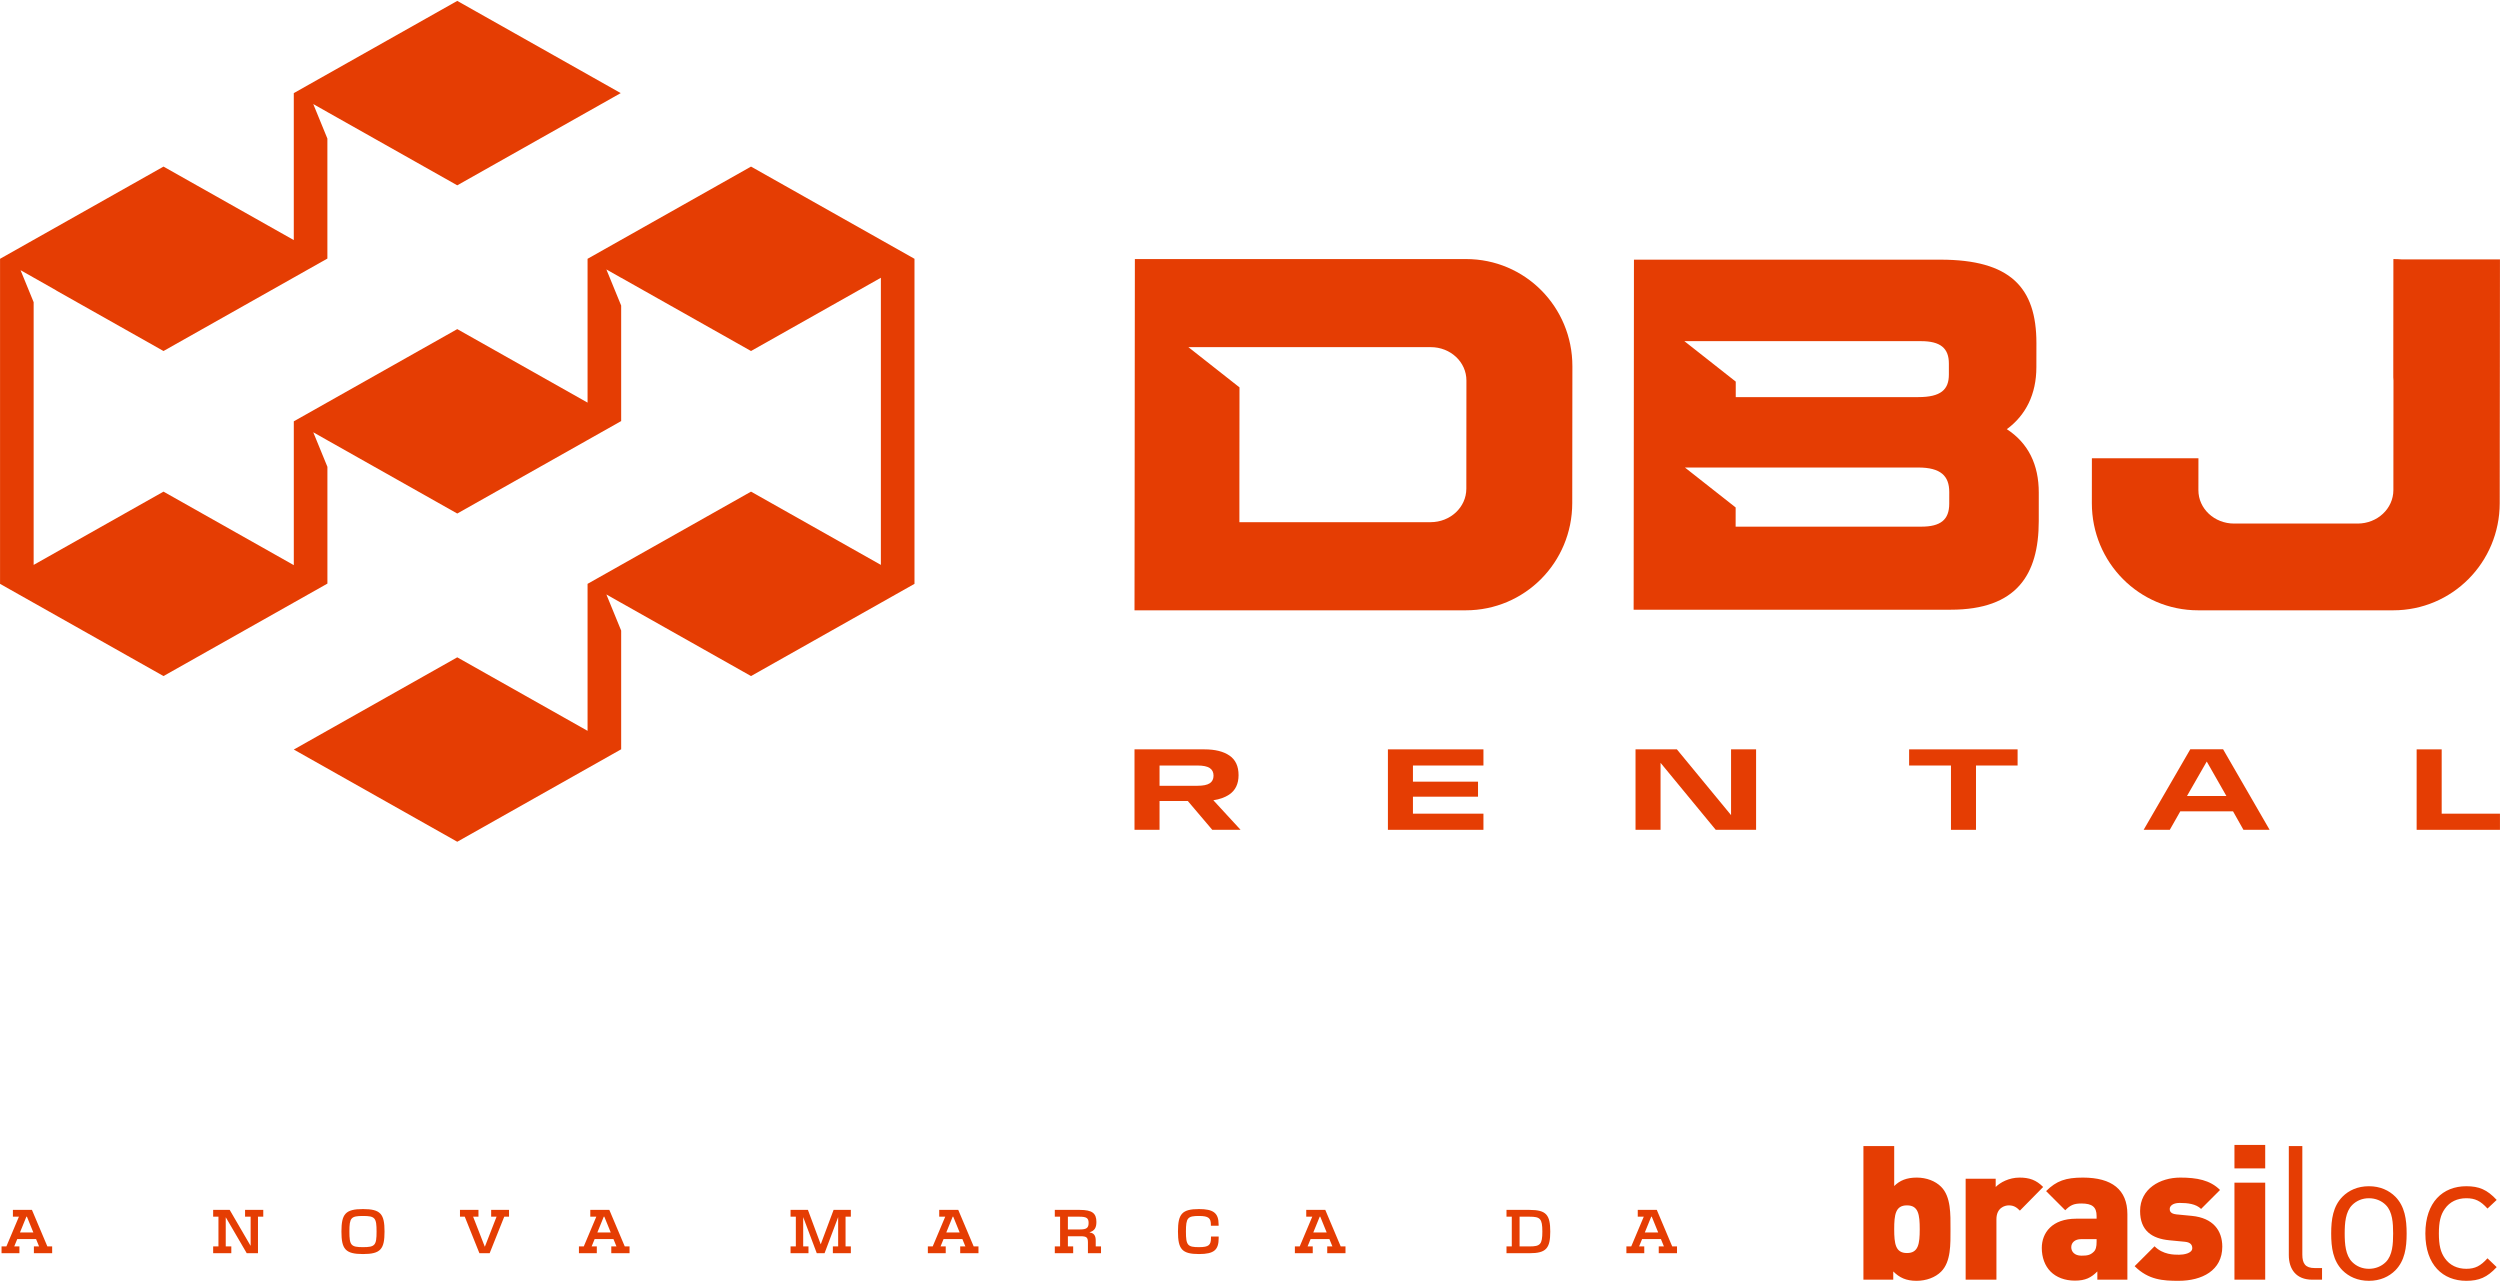
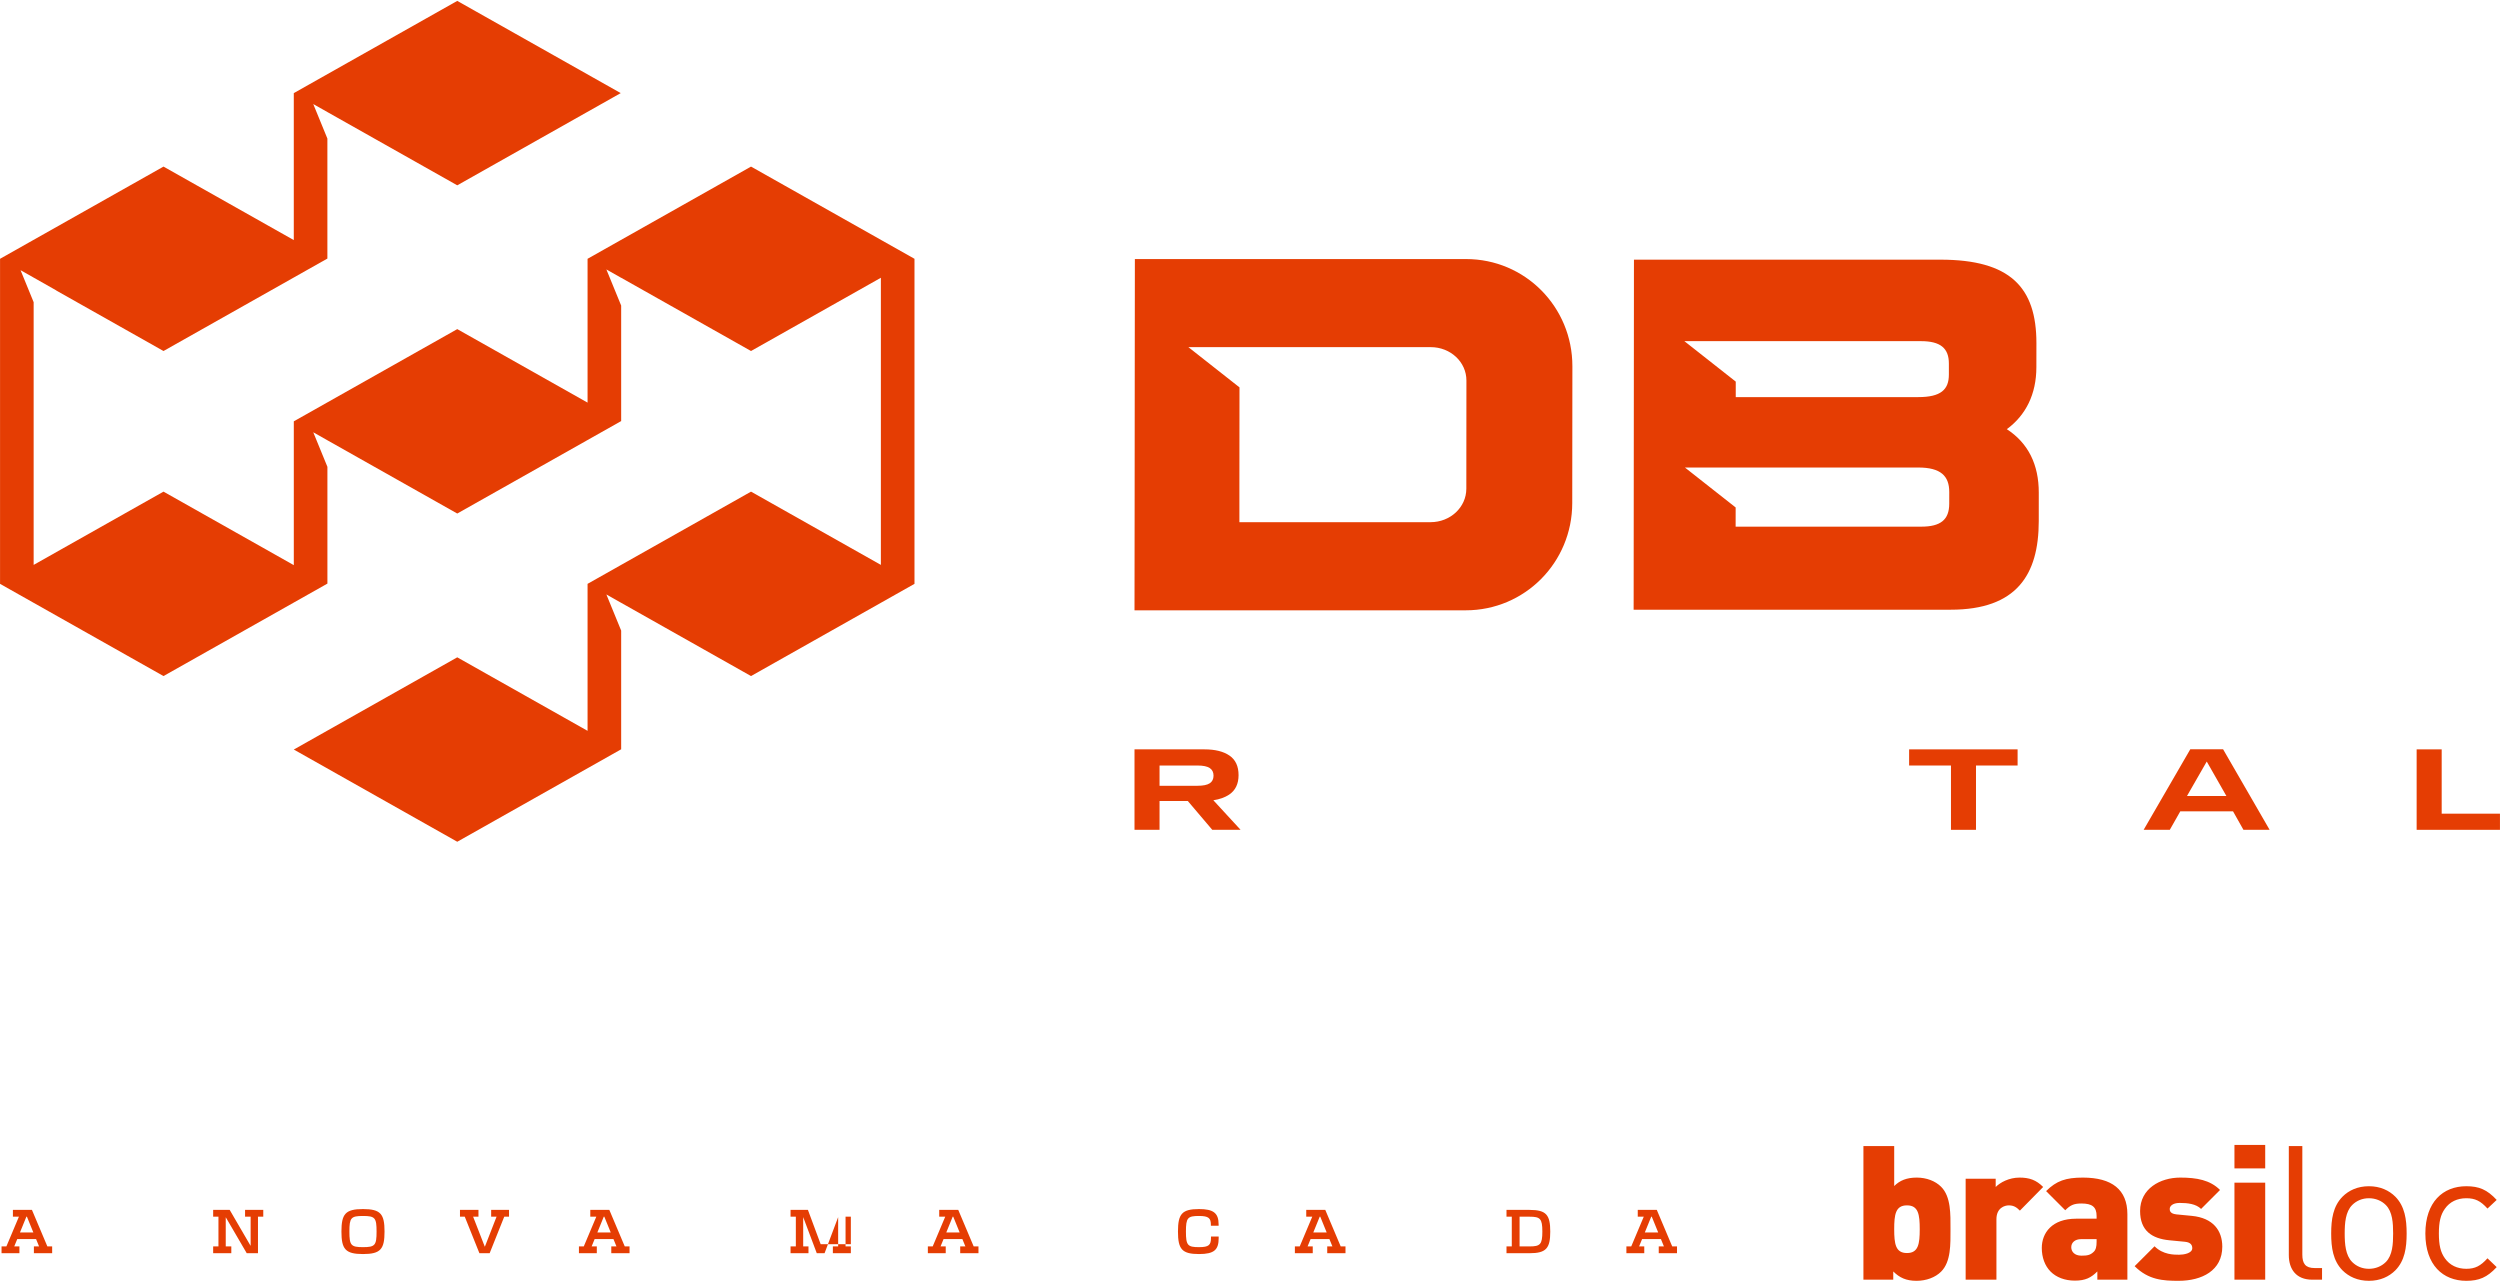
<svg xmlns="http://www.w3.org/2000/svg" width="1310" height="672" viewBox="0 0 1310 672" fill="none">
  <path d="M627.463 411.747C630.436 411.747 632.585 411.312 633.909 410.437C635.231 409.561 635.892 408.228 635.892 406.439C635.892 404.669 635.231 403.341 633.909 402.456C632.585 401.571 630.436 401.131 627.463 401.131H607.6V411.747H627.463ZM594.483 392.667H631.175C636.736 392.667 641.096 393.755 644.261 395.931C647.427 398.107 649.007 401.516 649.007 406.16C649.007 410.78 647.352 414.193 644.044 416.4C641.837 417.857 639.085 418.835 635.797 419.336L650.068 434.827H635.235L622.401 419.712H607.6V434.827H594.483V392.667Z" fill="#E53D03" />
-   <path d="M727.266 392.667H777.323V401.131H740.381V409.591H774.482V417.465H740.381V426.363H777.323V434.826H727.266V392.667Z" fill="#E53D03" />
-   <path d="M857.016 392.667H878.689L907.073 427.113V392.667H920.19V434.826H899.05L870.133 399.725V434.826H857.016V392.667Z" fill="#E53D03" />
  <path d="M1022.31 401.13H1000.38V392.666H1057.22V401.13H1035.42V434.826H1022.31V401.13Z" fill="#E53D03" />
  <path d="M1166.64 417.119L1156.37 399.101H1156.3L1145.97 417.119H1166.64ZM1147.72 392.606H1164.89L1189.28 434.826H1175.57L1170.11 425.143H1142.47L1136.97 434.826H1123.27L1147.72 392.606Z" fill="#E53D03" />
  <path d="M1266.32 392.668V434.826H1309.98V426.364H1279.44V392.668H1266.32Z" fill="#E53D03" />
-   <path d="M1254.15 135.747L1254.13 135.937V141.062L1254.08 197.695C1254.15 198.258 1254.18 198.827 1254.18 199.43L1254.15 230.669L1254.13 256.833C1254.11 266.525 1245.76 274.346 1235.39 274.346H1170.67C1160.31 274.346 1151.95 266.525 1151.96 256.833L1151.98 240.125H1096.15L1096.13 263.643C1096.11 294.755 1120.95 319.803 1151.84 319.803H1254.05C1284.93 319.803 1309.82 294.755 1309.85 263.643L1309.88 230.669L1309.93 191.909L1309.98 135.937H1258.73C1257.23 135.829 1255.73 135.747 1254.22 135.747H1254.15Z" fill="#E53D03" />
  <path d="M622.714 181.902H749.71C760.079 181.902 768.421 189.702 768.405 199.415L768.357 256.09C768.341 265.803 759.987 273.62 749.613 273.62H649.445V256.09L649.494 202.988L622.714 181.902ZM594.673 135.748L594.61 191.908L594.547 263.644L594.482 319.803H768.058C798.949 319.803 823.838 294.756 823.857 263.644L823.931 191.908C823.949 160.792 799.123 135.748 768.231 135.748H594.673Z" fill="#E53D03" />
  <path d="M882.896 244.981H1005.18C1016.97 244.981 1021.41 249.422 1021.41 257.807L1021.4 263.927C1021.4 272.311 1016.93 275.967 1006.72 275.967H909.469L909.484 265.911L882.896 244.981ZM882.611 178.762H1006.55C1016.78 178.762 1021.23 182.422 1021.21 190.551V196.306C1021.21 204.154 1017 208.082 1005.21 208.082H909.532V199.963L882.611 178.762ZM856.193 136.063L856.179 143.931V150.975L856.035 311.622L856.02 319.486H1022.15C1056.74 319.486 1068.29 301.142 1068.31 273.098L1068.32 258.157C1068.34 243.482 1062.83 232.226 1051.58 224.883C1061.54 217.555 1067.06 206.55 1067.06 192.395L1067.08 179.817C1067.11 150.473 1053.24 136.063 1016.81 136.063H856.193Z" fill="#E53D03" />
  <path d="M239.603 0.469L153.953 48.787L153.99 48.811H153.945V125.805L85.675 87.293L0.022 135.61L0.043 135.621H0.022V305.937V305.953H0.046L85.675 354.255L171.327 305.937L171.562 305.815V244.617L164.147 226.511L171.562 230.709L239.603 269.091L325.257 220.774L325.491 220.645V160.121L317.739 141.183L325.491 145.575V145.545L393.534 183.931L461.579 145.545V296.005L393.534 257.615L307.882 305.937L307.927 305.963H307.882V382.958L239.603 344.438L153.953 392.759L239.603 441.078L325.257 392.759L325.491 392.638V330.429L317.739 311.491L325.491 315.881V315.871L393.534 354.255L479.189 305.937L479.143 305.913H479.189V135.621H479.171L479.189 135.61L393.534 87.293L307.882 135.61L307.91 135.625H307.882V210.971L239.603 172.455L153.953 220.774L153.963 220.781H153.953V296.137L85.675 257.615L17.63 296.005V158.345L10.766 141.575L29.518 152.193L29.495 152.237L85.675 183.931L171.327 135.61L171.551 135.495V72.611L164.147 54.522L171.694 58.795L239.603 97.106L325.257 48.787L239.603 0.469Z" fill="#E53D03" />
  <path d="M17.469 645.803L14.113 637.547H13.822L10.467 645.803H17.469ZM0.81 653.125H3.349L9.913 637.547H6.762V633.987H16.739L24.821 653.125H27.33V656.685H17.761V653.125H20.474L18.898 649.275H9.037L7.462 653.125H10.175V656.685H0.81V653.125Z" fill="#E53D03" />
  <path d="M111.696 653.126H114.468V637.546H111.696V633.987H120.361L131.272 652.747H131.331V637.546H128.413V633.987H137.953V637.546H135.181V656.684H129.288L118.348 637.926H118.289V653.126H121.207V656.684H111.696V653.126Z" fill="#E53D03" />
  <path d="M190.204 653.505C196.507 653.505 197.323 652.571 197.323 645.335C197.323 638.101 196.507 637.167 190.204 637.167C183.903 637.167 183.086 638.101 183.086 645.335C183.086 652.571 183.903 653.505 190.204 653.505ZM178.914 645.335C178.914 636.146 180.956 633.549 190.204 633.549C199.482 633.549 201.495 636.146 201.495 645.335C201.495 654.526 199.482 657.122 190.204 657.122C180.956 657.122 178.914 654.526 178.914 645.335Z" fill="#E53D03" />
  <path d="M243.537 637.546H241.028V633.987H250.714V637.546H247.913L254.01 653.213H254.098L260.196 637.546H257.366V633.987H266.732V637.546H264.222L256.578 656.685H251.21L243.537 637.546Z" fill="#E53D03" />
  <path d="M320.021 645.803L316.665 637.547H316.374L313.019 645.803H320.021ZM303.362 653.125H305.901L312.465 637.547H309.314V633.987H319.291L327.373 653.125H329.882V656.685H320.313V653.125H323.026L321.45 649.275H311.589L310.014 653.125H312.727V656.685H303.362V653.125Z" fill="#E53D03" />
-   <path d="M414.248 653.126H417.02V637.546H414.248V633.987H423.351L430.031 651.959H430.089L436.8 633.987H445.844V637.546H443.072V653.126H445.844V656.684H436.42V653.126H439.192V637.838H439.164L432.073 656.684H427.989L420.9 637.838H420.871V653.126H423.641V656.684H414.248V653.126Z" fill="#E53D03" />
+   <path d="M414.248 653.126H417.02V637.546H414.248V633.987H423.351L430.031 651.959H430.089H445.844V637.546H443.072V653.126H445.844V656.684H436.42V653.126H439.192V637.838H439.164L432.073 656.684H427.989L420.9 637.838H420.871V653.126H423.641V656.684H414.248V653.126Z" fill="#E53D03" />
  <path d="M502.856 645.803L499.5 637.547H499.209L495.855 645.803H502.856ZM486.197 653.125H488.736L495.3 637.547H492.149V633.987H502.127L510.208 653.125H512.717V656.685H503.148V653.125H505.861L504.285 649.275H494.424L492.849 653.125H495.563V656.685H486.197V653.125Z" fill="#E53D03" />
-   <path d="M565.992 644.227C569.377 644.227 570.427 643.38 570.427 640.814C570.427 638.275 569.348 637.546 565.613 637.546H559.575V644.227H565.992ZM552.717 653.126H555.489V637.546H552.717V633.987H565.817C572.295 633.987 574.512 635.738 574.512 640.318C574.512 643.38 573.491 644.956 570.981 645.686V645.803C573.315 646.152 574.161 647.524 574.161 650.091V653.126H576.933V656.684H570.076V651.083C570.076 648.311 569.348 647.786 565.964 647.786H559.575V653.126H562.345V656.684H552.717V653.126Z" fill="#E53D03" />
  <path d="M617.256 645.336C617.256 636.145 619.299 633.549 628.284 633.549C635.724 633.549 638.554 635.562 638.554 641.572V642.301H634.499V641.805C634.499 638.334 633.36 637.166 628.284 637.166C622.332 637.166 621.428 638.1 621.428 645.336C621.428 652.572 622.332 653.505 628.284 653.505C633.478 653.505 634.556 652.396 634.556 648.516V647.961H638.583V648.778C638.583 654.876 636.278 657.122 628.284 657.122C619.299 657.122 617.256 654.526 617.256 645.336Z" fill="#E53D03" />
  <path d="M695.177 645.803L691.821 637.547H691.53L688.174 645.803H695.177ZM678.518 653.125H681.056L687.621 637.547H684.47V633.987H694.448L702.529 653.125H705.038V656.685H695.469V653.125H698.182L696.606 649.275H686.746L685.17 653.125H687.882V656.685H678.518V653.125Z" fill="#E53D03" />
  <path d="M801.483 653.126C807.055 653.126 808.192 652.104 808.192 645.336C808.192 638.538 807.055 637.546 801.483 637.546H796.26V653.126H801.483ZM789.403 653.126H792.176V637.546H789.403V633.987H801.483C810.234 633.987 812.336 636.583 812.336 645.336C812.336 654.088 810.234 656.684 801.483 656.684H789.403V653.126Z" fill="#E53D03" />
  <path d="M868.889 645.803L865.533 637.547H865.243L861.887 645.803H868.889ZM852.231 653.125H854.768L861.333 637.547H858.183V633.987H868.16L876.241 653.125H878.751V656.685H869.181V653.125H871.895L870.319 649.275H860.459L858.883 653.125H861.595V656.685H852.231V653.125Z" fill="#E53D03" />
  <path d="M1022.06 644.102C1022.06 636.333 1022.36 627.089 1017.15 621.876C1014.1 618.828 1009.48 617.057 1004.36 617.057C999.149 617.057 995.51 618.534 992.56 621.484V600.536H976.433V670.557H992.068V666.232C995.314 669.476 998.757 671.148 1004.26 671.148C1009.38 671.148 1014.1 669.377 1017.15 666.329C1022.36 661.117 1022.06 651.872 1022.06 644.102ZM1005.94 644.102C1005.94 651.773 1005.25 656.592 999.246 656.592C993.248 656.592 992.56 651.773 992.56 644.102C992.56 636.432 993.248 631.613 999.246 631.613C1005.25 631.613 1005.94 636.432 1005.94 644.102ZM1070.62 621.976C1066.98 618.336 1063.44 617.057 1058.23 617.057C1052.72 617.057 1048.1 619.613 1045.74 621.976V617.648H1030V670.557H1046.13V638.889C1046.13 632.892 1050.46 631.613 1052.62 631.613C1055.37 631.613 1056.85 632.793 1058.42 634.368L1070.62 621.976ZM1114.75 670.557V636.236C1114.75 623.352 1106.59 617.057 1091.44 617.057C1082.49 617.057 1077.57 618.729 1072.16 624.138L1082.19 634.169C1084.75 631.613 1086.52 630.629 1090.65 630.629C1096.26 630.629 1098.62 632.398 1098.62 637.217V638.596H1087.9C1075.31 638.596 1069.9 645.97 1069.9 653.937C1069.9 658.854 1071.48 663.278 1074.53 666.329C1077.47 669.28 1081.9 671.049 1087.21 671.049C1092.82 671.049 1095.77 669.476 1099.01 666.232V670.557H1114.75ZM1098.62 650.69C1098.62 653.25 1098.23 654.922 1097.05 656.001C1095.28 657.674 1093.8 657.97 1090.65 657.97C1087.11 657.97 1085.34 655.904 1085.34 653.544C1085.34 651.085 1087.31 649.316 1090.46 649.316H1098.62V650.69ZM1164.48 653.25C1164.48 644.79 1159.66 638.202 1148.55 637.12L1140.39 636.333C1136.75 635.94 1136.95 633.973 1136.95 633.384C1136.95 632.204 1138.22 630.336 1142.16 630.336C1146.29 630.336 1150.71 630.825 1153.37 633.481L1163.3 623.548C1158.09 618.336 1151.11 617.057 1142.45 617.057C1131.93 617.057 1121.41 622.86 1121.41 634.564C1121.41 644.89 1127.6 649.018 1136.75 649.905L1144.91 650.69C1148.06 650.988 1148.75 652.56 1148.75 654.036C1148.75 656.788 1144.22 657.478 1141.86 657.478C1139.11 657.478 1133.41 657.478 1128.98 653.052L1118.55 663.477C1125.83 670.753 1133.6 671.148 1141.57 671.148C1153.86 671.148 1164.48 665.738 1164.48 653.25ZM1186.97 599.945H1170.85V612.238H1186.97V599.945ZM1186.97 619.714H1170.85V670.558H1186.97V619.714Z" fill="#E53D03" />
  <path d="M1216.75 670.558V664.462H1212.91C1207.99 664.462 1206.42 662.098 1206.42 657.38V600.535H1199.34V657.674C1199.34 665.048 1203.18 670.558 1211.63 670.558H1216.75ZM1261.08 646.364C1261.08 638.89 1260.09 632.103 1255.18 627.088C1251.83 623.747 1247.21 621.582 1241.31 621.582C1235.41 621.582 1230.79 623.747 1227.44 627.088C1222.53 632.103 1221.54 638.89 1221.54 646.364C1221.54 653.838 1222.53 660.624 1227.44 665.642C1230.79 668.983 1235.41 671.148 1241.31 671.148C1247.21 671.148 1251.83 668.983 1255.18 665.642C1260.09 660.624 1261.08 653.838 1261.08 646.364ZM1254 646.364C1254 651.774 1253.7 657.772 1250.16 661.312C1247.9 663.575 1244.75 664.852 1241.31 664.852C1237.87 664.852 1234.82 663.575 1232.56 661.312C1229.02 657.772 1228.62 651.774 1228.62 646.364C1228.62 640.956 1229.02 634.958 1232.56 631.418C1234.82 629.152 1237.87 627.875 1241.31 627.875C1244.75 627.875 1247.9 629.152 1250.16 631.418C1253.7 634.958 1254 640.956 1254 646.364ZM1308.26 663.97L1303.44 659.347C1299.8 663.379 1296.95 664.852 1292.33 664.852C1287.61 664.852 1283.67 662.984 1281.12 659.347C1278.86 656.2 1277.97 652.462 1277.97 646.364C1277.97 640.266 1278.86 636.53 1281.12 633.383C1283.67 629.746 1287.61 627.875 1292.33 627.875C1296.95 627.875 1299.8 629.254 1303.44 633.286L1308.26 628.76C1303.24 623.352 1299.02 621.582 1292.33 621.582C1280.13 621.582 1270.89 629.843 1270.89 646.364C1270.89 662.887 1280.13 671.148 1292.33 671.148C1299.02 671.148 1303.24 669.378 1308.26 663.97Z" fill="#E53D03" />
</svg>